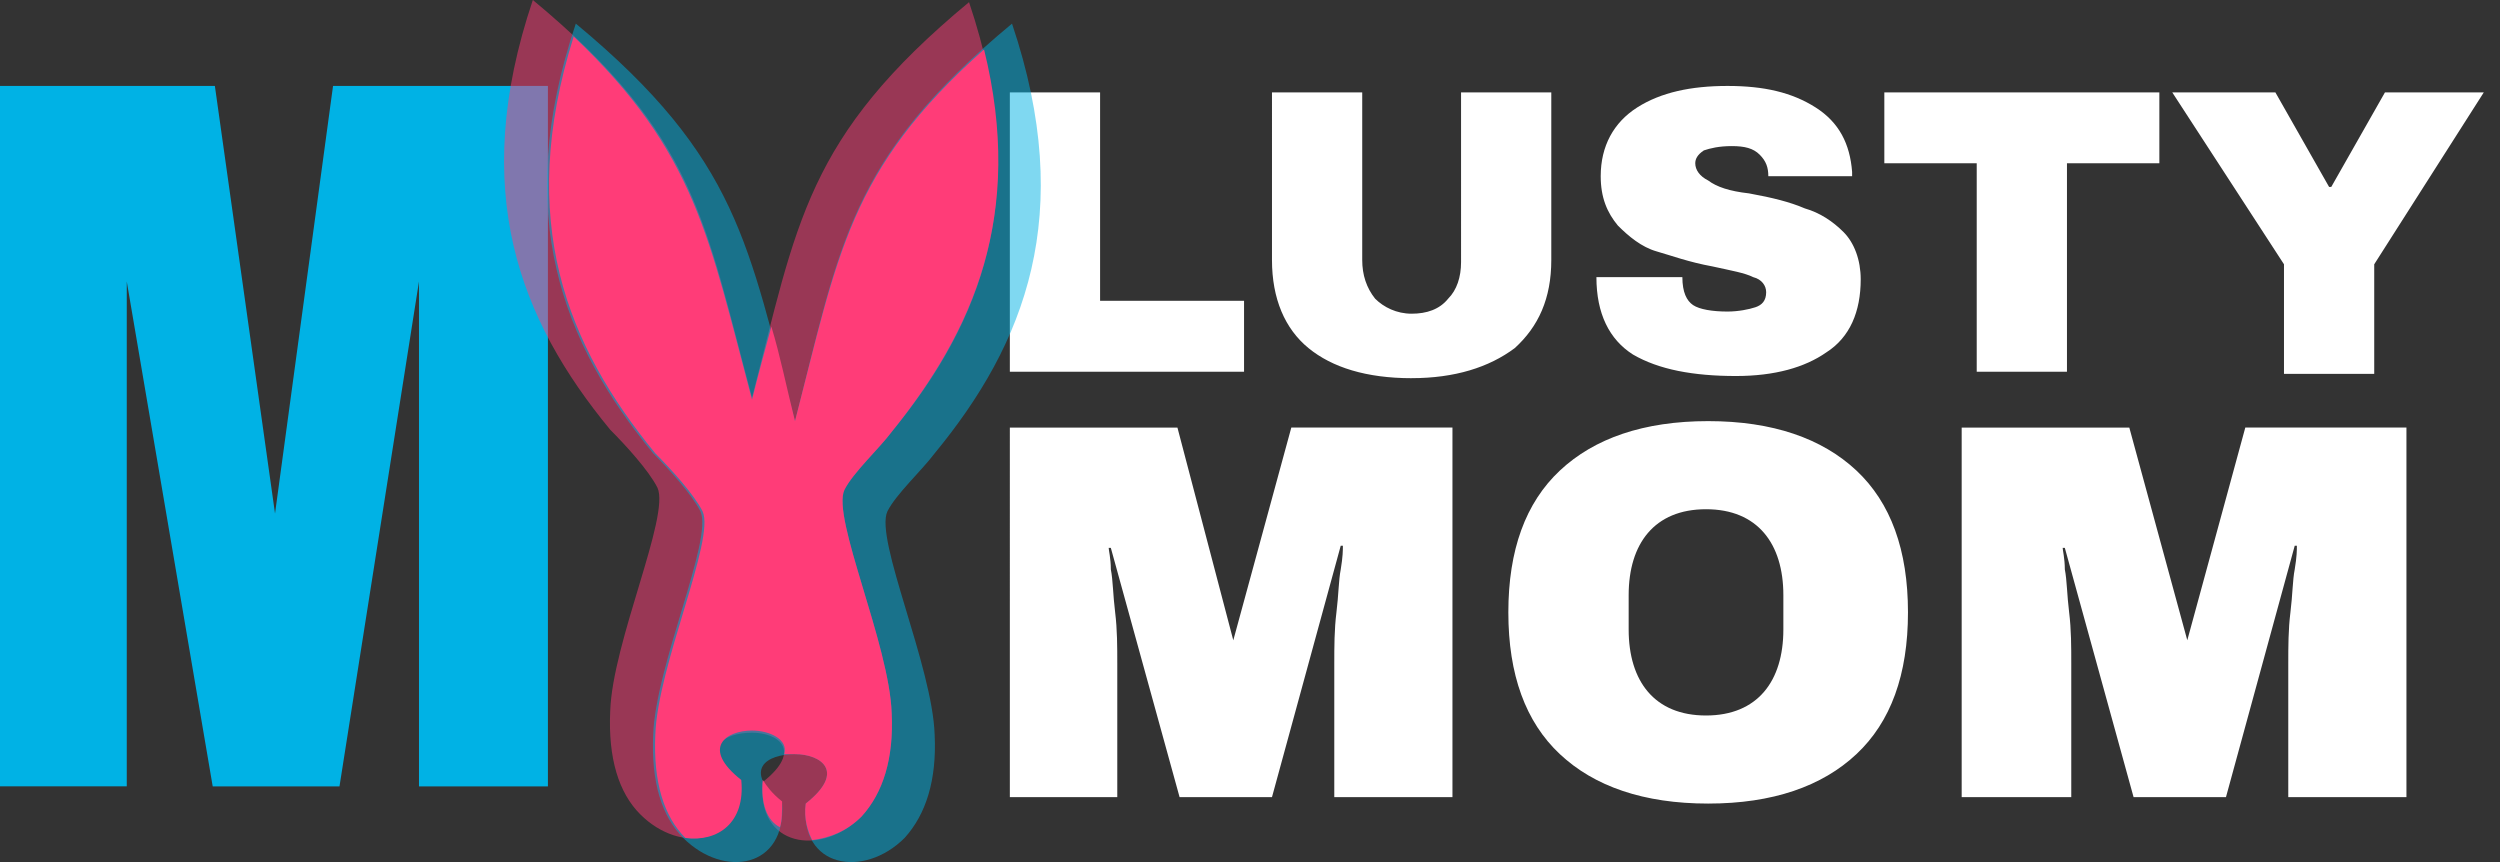
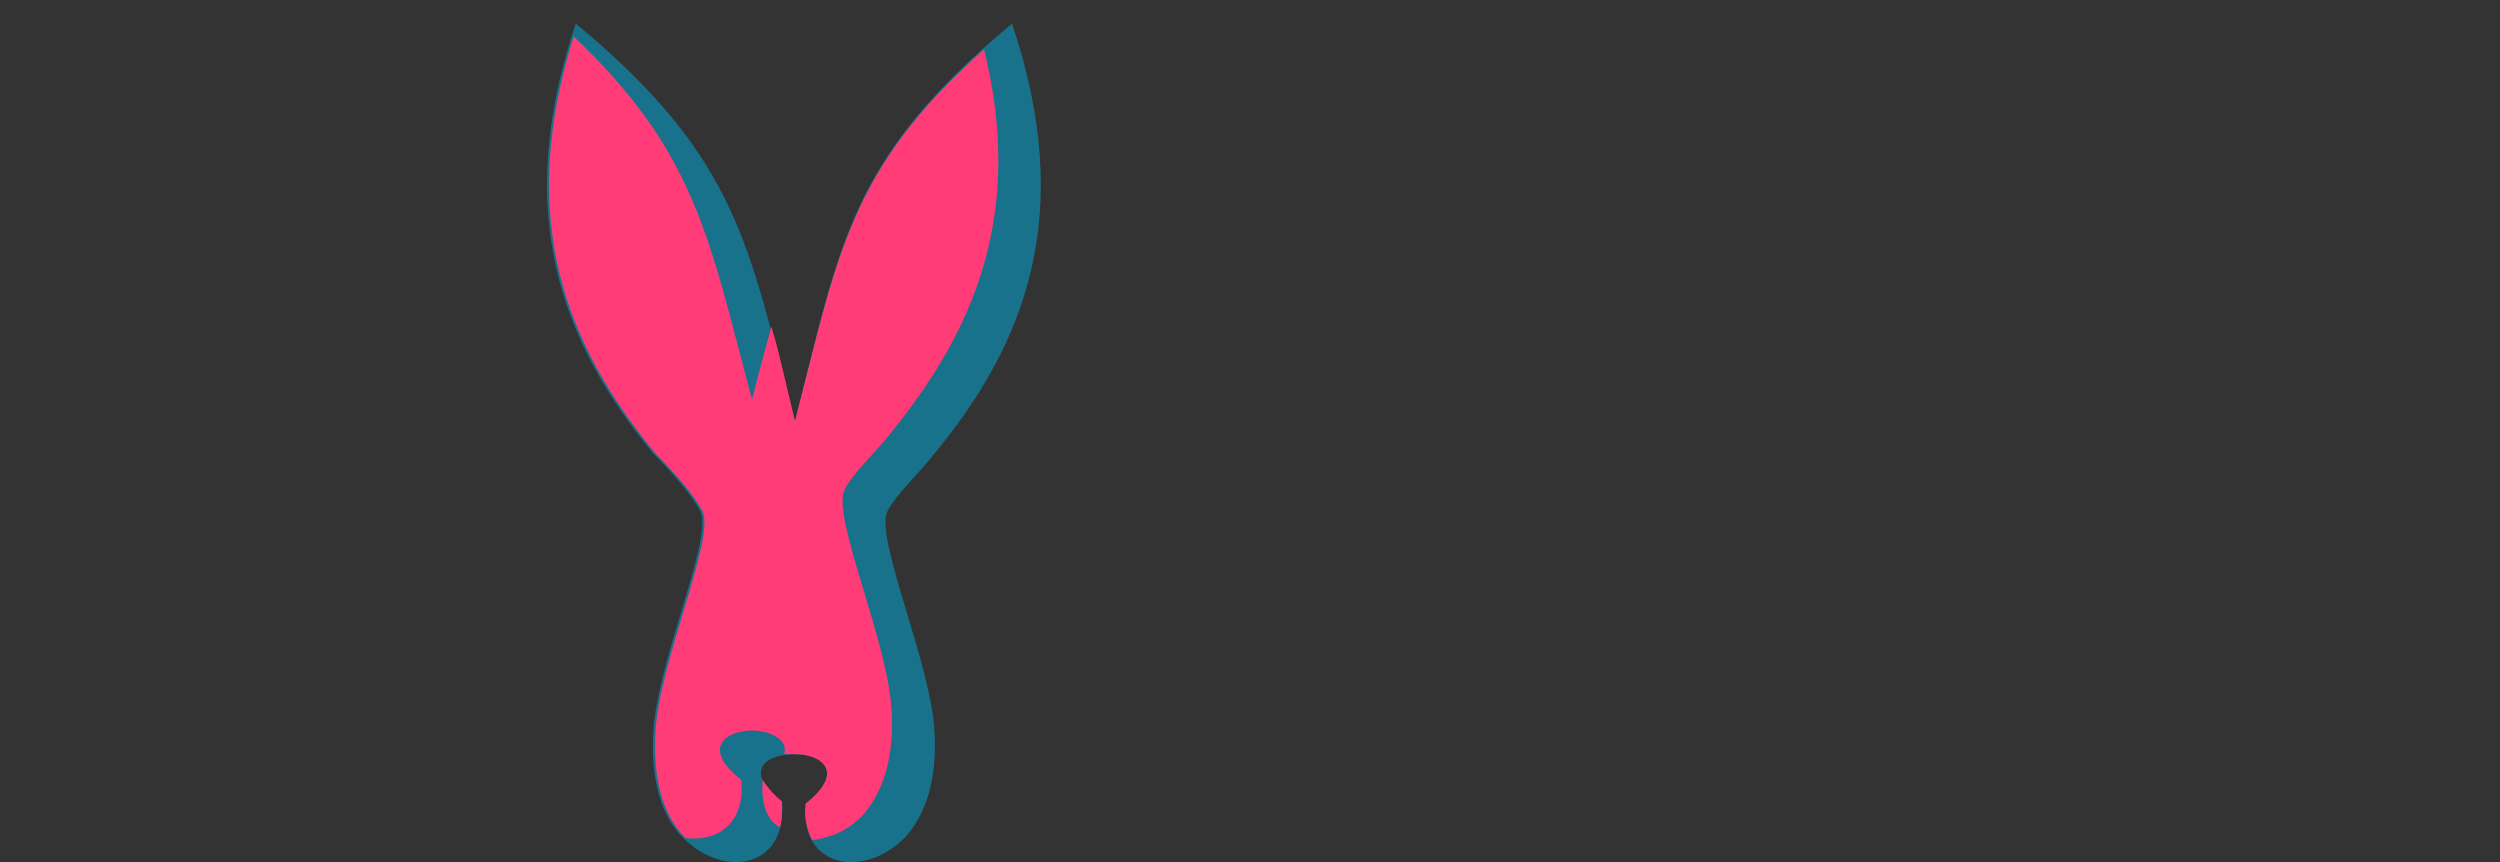
<svg xmlns="http://www.w3.org/2000/svg" width="116" height="40" viewBox="0 0 116 40" fill="none">
  <rect x="0" y="0" width="116" height="40" fill="#333333" stroke="none" />
-   <path fill="#00B2E5" d="M5.882 36.489V13.06L9.87 36.49h5.882l3.689-23.429V36.49h5.982V3.988h-9.97l-2.692 19.84L9.97 3.987H0v32.5h5.882Z" />
-   <path fill="#fff" fill-rule="evenodd" d="M110.164 12.263v5.084h-4.187v-5.084l-5.184-7.976h4.785l2.492 4.387h.1l2.492-4.387h4.586l-5.084 7.976Zm-14.257 4.984H91.72v-9.67h-4.287v-3.29h12.761v3.29h-4.287v9.67ZM81.153 8.973c1.096.199 1.894.398 2.591.697.698.2 1.297.599 1.795 1.097.499.499.798 1.296.798 2.194 0 1.495-.499 2.691-1.596 3.39-.996.697-2.392 1.096-4.187 1.096-1.994 0-3.589-.3-4.785-.997-1.097-.698-1.695-1.894-1.695-3.59h3.988c0 .699.2 1.097.498 1.297.3.2.898.299 1.596.299.498 0 .996-.1 1.295-.2.3-.1.499-.299.499-.697 0-.3-.2-.598-.598-.698-.399-.2-.997-.3-1.894-.499-1.097-.2-1.895-.498-2.593-.698-.697-.199-1.295-.697-1.794-1.196-.498-.598-.798-1.296-.798-2.293 0-1.396.599-2.492 1.695-3.19 1.097-.698 2.493-.997 4.188-.997 1.694 0 2.99.299 4.087.997 1.097.698 1.595 1.695 1.695 2.99v.2H82.05c0-.399-.1-.698-.4-.997-.298-.299-.697-.399-1.295-.399s-.997.1-1.296.2c-.3.2-.399.398-.399.598 0 .299.2.598.598.797.399.3.997.499 1.895.599ZM79.258 19.54c2.991 0 5.284.798 6.88 2.293 1.594 1.496 2.392 3.69 2.392 6.58 0 2.892-.798 5.085-2.393 6.58-1.595 1.496-3.888 2.293-6.879 2.293-2.99 0-5.284-.797-6.879-2.293-1.595-1.495-2.392-3.689-2.392-6.58 0-2.89.797-5.084 2.392-6.58 1.595-1.495 3.888-2.293 6.88-2.293Zm-3.688 9.67c0 1.197.299 2.194.897 2.892.598.698 1.495 1.097 2.692 1.097 1.196 0 2.093-.4 2.691-1.097.599-.698.898-1.695.898-2.891v-1.595c0-1.197-.3-2.194-.898-2.891-.598-.698-1.495-1.097-2.691-1.097-1.197 0-2.094.399-2.692 1.097-.598.697-.897 1.694-.897 2.89v1.596ZM65.5 17.548c-2.093 0-3.689-.499-4.785-1.396-1.097-.897-1.695-2.293-1.695-4.088V4.287h4.187v7.776c0 .698.2 1.296.598 1.795.4.399.997.698 1.695.698.698 0 1.296-.2 1.695-.698.399-.4.598-.997.598-1.695V4.287h4.187v7.776c0 1.795-.598 3.09-1.694 4.088-1.197.897-2.792 1.396-4.786 1.396ZM46.857 4.287h4.187v9.67h6.68v3.29H46.857V4.287Zm10.368 25.422 2.692-9.87h7.477v17.148h-5.483v-6.181c0-.797 0-1.595.1-2.393.1-.797.1-1.495.2-1.994.099-.598.099-.897.099-1.096h-.1l-3.19 11.664h-4.287l-3.19-11.565h-.1c0 .1.1.499.1.997.1.499.1 1.197.2 1.994.099.798.099 1.596.099 2.393v6.181h-4.985V19.84h7.776l2.592 9.87Zm44.265 0 2.692-9.87h7.477v17.148h-5.483v-6.181c0-.797 0-1.595.1-2.393.1-.797.1-1.495.199-1.994.1-.598.1-.897.1-1.096h-.1l-3.19 11.664h-4.287l-3.19-11.565h-.1c0 .1.1.499.1.997.1.499.1 1.197.2 1.994.099.798.099 1.596.099 2.393v6.181h-5.085V19.84H98.8l2.691 9.87Z" clip-rule="evenodd" />
-   <path fill="#FF3C78" fill-rule="evenodd" d="M34.295 36.19c.2 2.99-2.691 3.489-4.586 1.595-.997-.997-1.495-2.592-1.395-4.786.1-3.19 2.791-9.072 2.193-10.368-.399-.798-1.495-1.994-2.193-2.692-4.188-5.084-6.58-11.066-3.59-19.939 7.577 6.28 7.976 10.269 10.17 18.444C36.987 10.368 37.386 6.38 44.963.1c2.99 8.873.598 14.854-3.59 19.939-.597.797-1.794 1.894-2.192 2.692-.599 1.296 2.093 7.178 2.193 10.368.1 2.094-.399 3.689-1.396 4.785-1.894 1.895-4.885 1.396-4.586-1.595 1.894-1.495.698-2.293-.498-2.293-1.297 0-2.493.698-.599 2.194Z" clip-rule="evenodd" opacity=".5" />
  <path fill="#00B2E5" fill-rule="evenodd" d="M36.29 37.286c.199 2.991-2.692 3.49-4.587 1.595-.997-.997-1.495-2.592-1.395-4.785.1-3.19 2.791-9.072 2.193-10.368-.399-.798-1.495-1.994-2.193-2.692-4.188-5.085-6.58-11.066-3.59-19.94 7.577 6.281 7.976 10.27 10.17 18.444C38.98 11.365 39.38 7.377 46.957 1.097c2.99 8.873.598 14.854-3.59 19.939-.597.797-1.794 1.894-2.192 2.692-.599 1.296 2.093 7.178 2.193 10.368.1 2.094-.399 3.689-1.396 4.785-1.894 1.895-4.885 1.396-4.586-1.595 1.894-1.495.698-2.293-.498-2.293-1.296 0-2.493.698-.599 2.293Z" clip-rule="evenodd" opacity=".5" />
  <path fill="#FF3C78" fill-rule="evenodd" d="M35.392 36.19c.2.299.399.598.897.997 0 .498 0 .897-.1 1.196-.597-.3-.897-1.097-.797-2.193Zm5.982-16.151c-.598.797-1.795 1.894-2.194 2.692-.598 1.296 2.094 7.178 2.194 10.368.1 2.094-.399 3.689-1.396 4.786-.698.697-1.495.996-2.293 1.096-.2-.399-.399-.997-.299-1.695 1.894-1.495.698-2.293-.498-2.293h-.499c.2-.698-.698-1.096-1.495-1.096-1.197 0-2.393.797-.499 2.293.2 1.994-1.097 2.89-2.592 2.691-.997-.996-1.495-2.592-1.396-4.785.1-3.19 2.792-9.072 2.194-10.368-.4-.798-1.496-1.994-2.194-2.692-4.087-4.985-6.48-10.767-3.788-19.341 5.682 5.383 6.28 9.371 8.275 16.849.299-1.197.598-2.294.897-3.39.399 1.296.698 2.791 1.097 4.386C38.88 11.864 39.38 7.876 45.66 2.293c1.894 7.677-.499 13.06-4.287 17.746Z" clip-rule="evenodd" />
</svg>